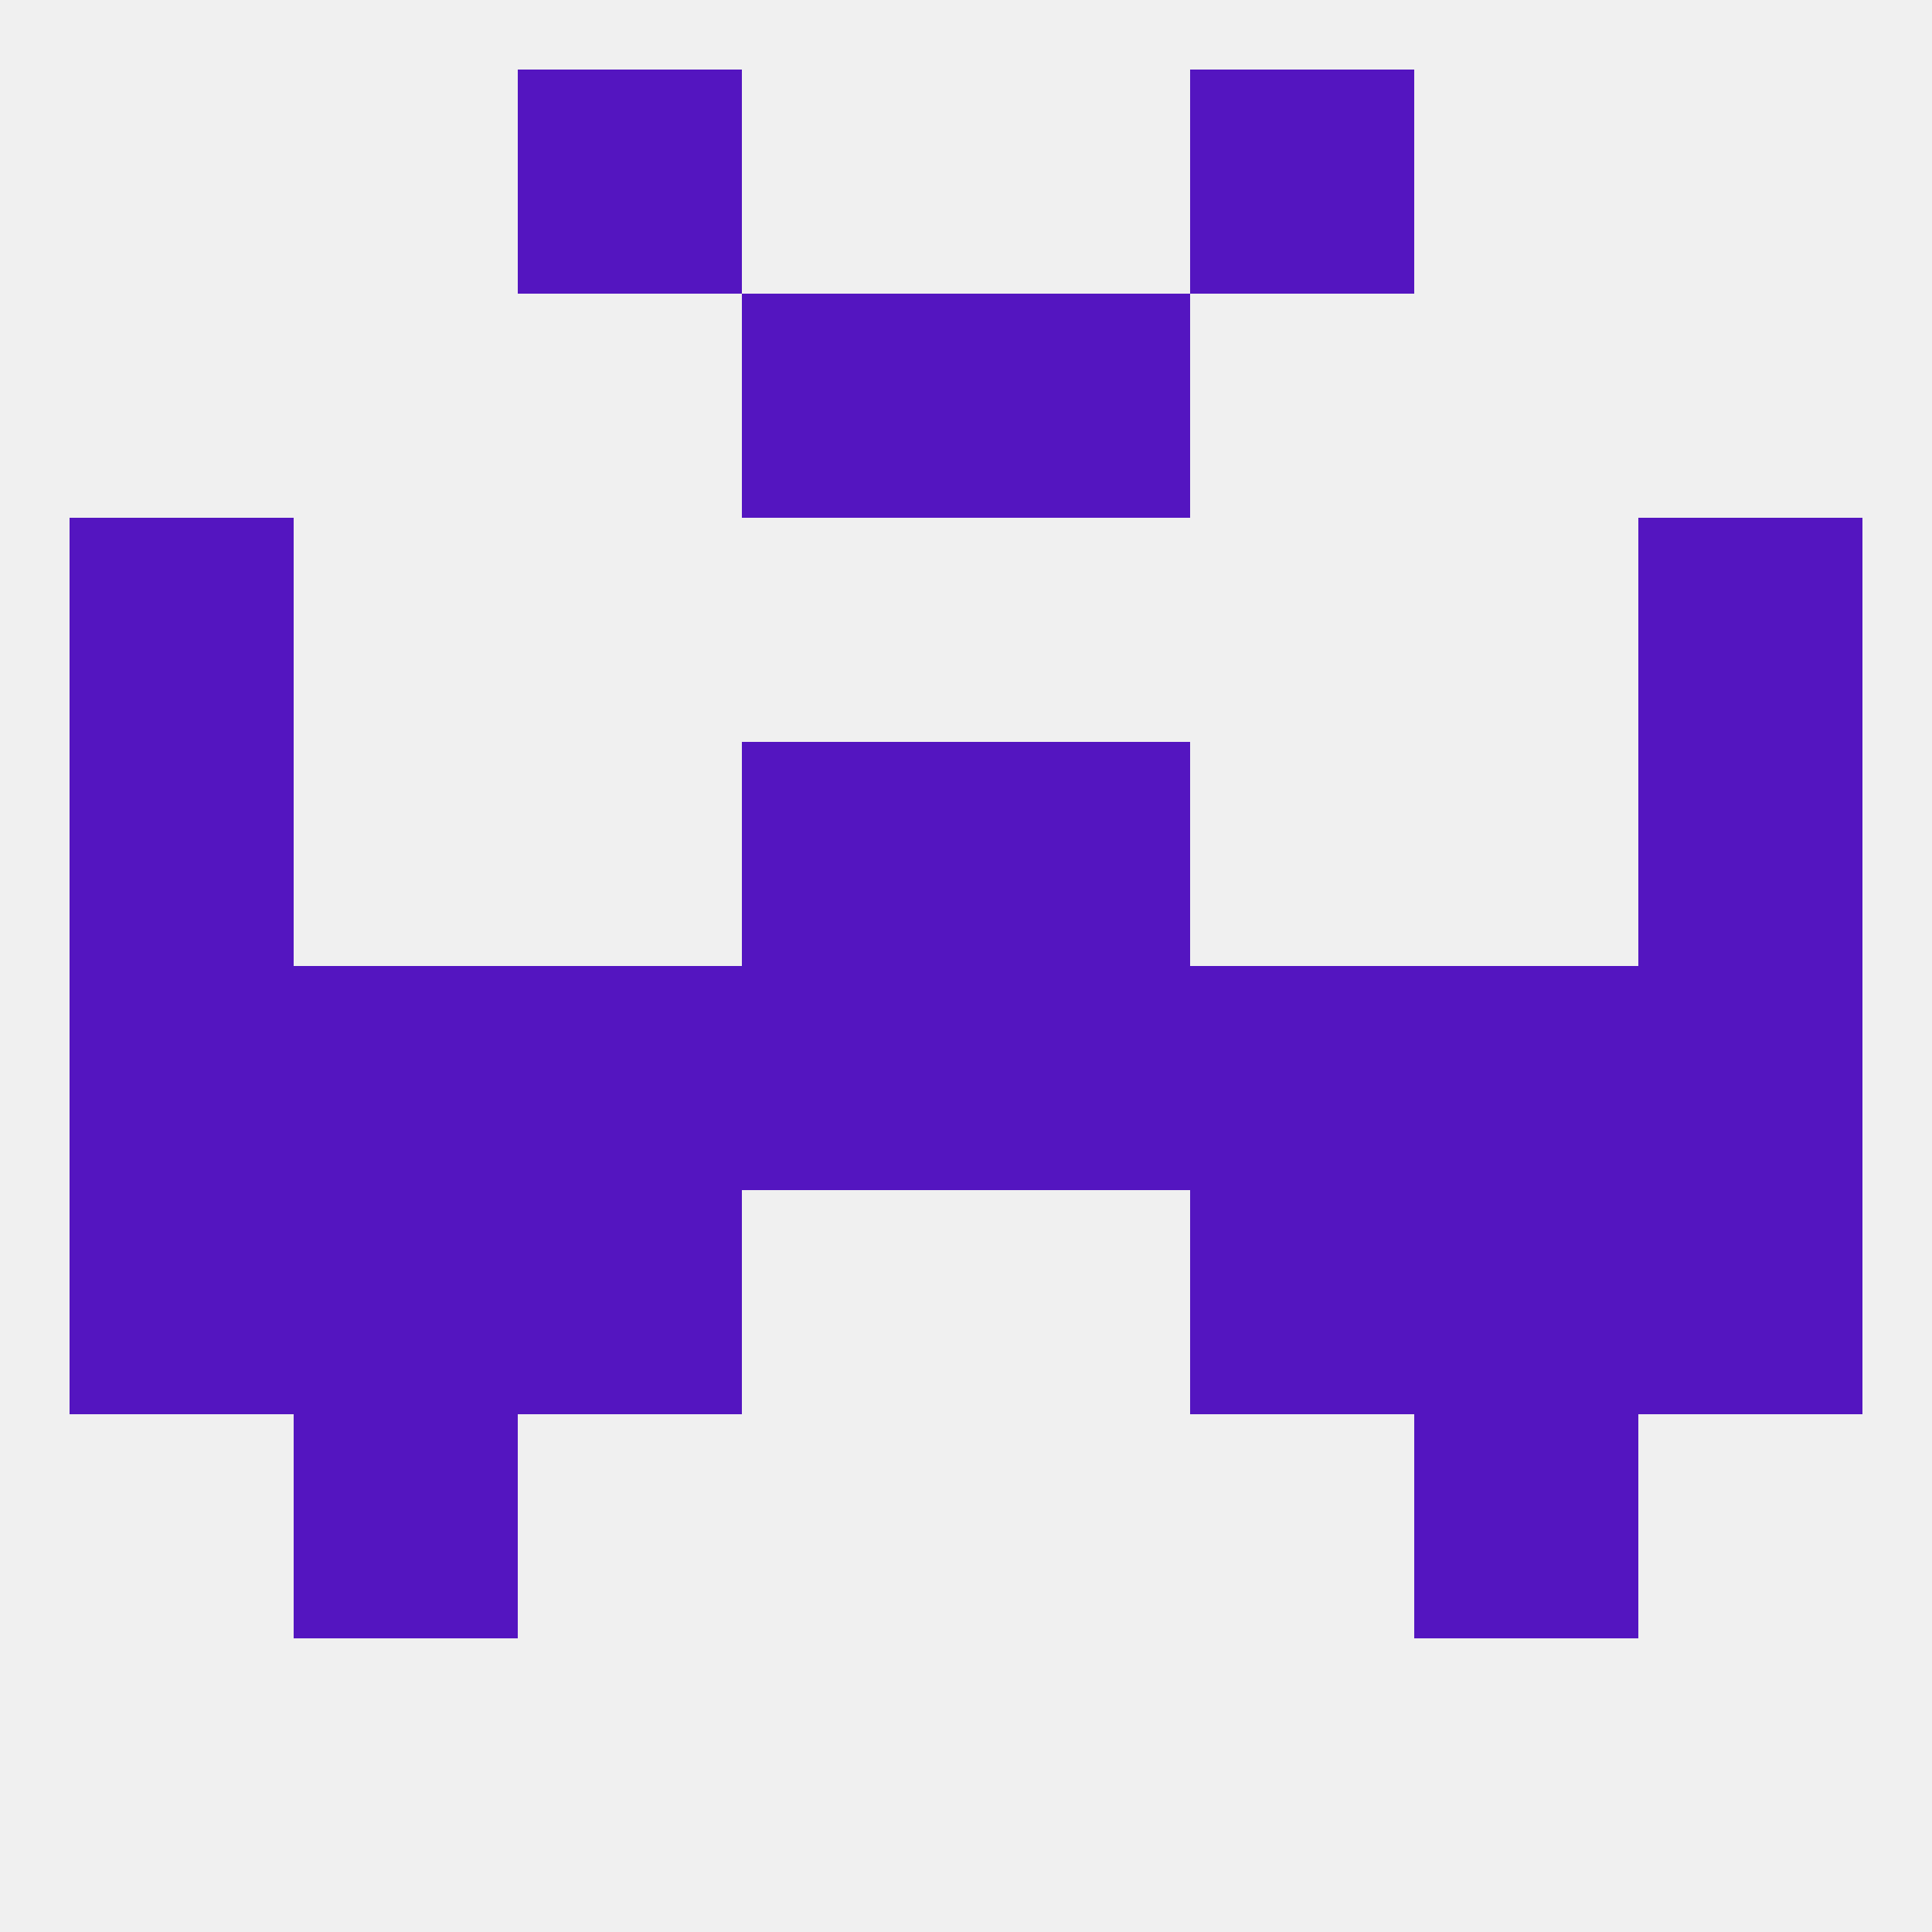
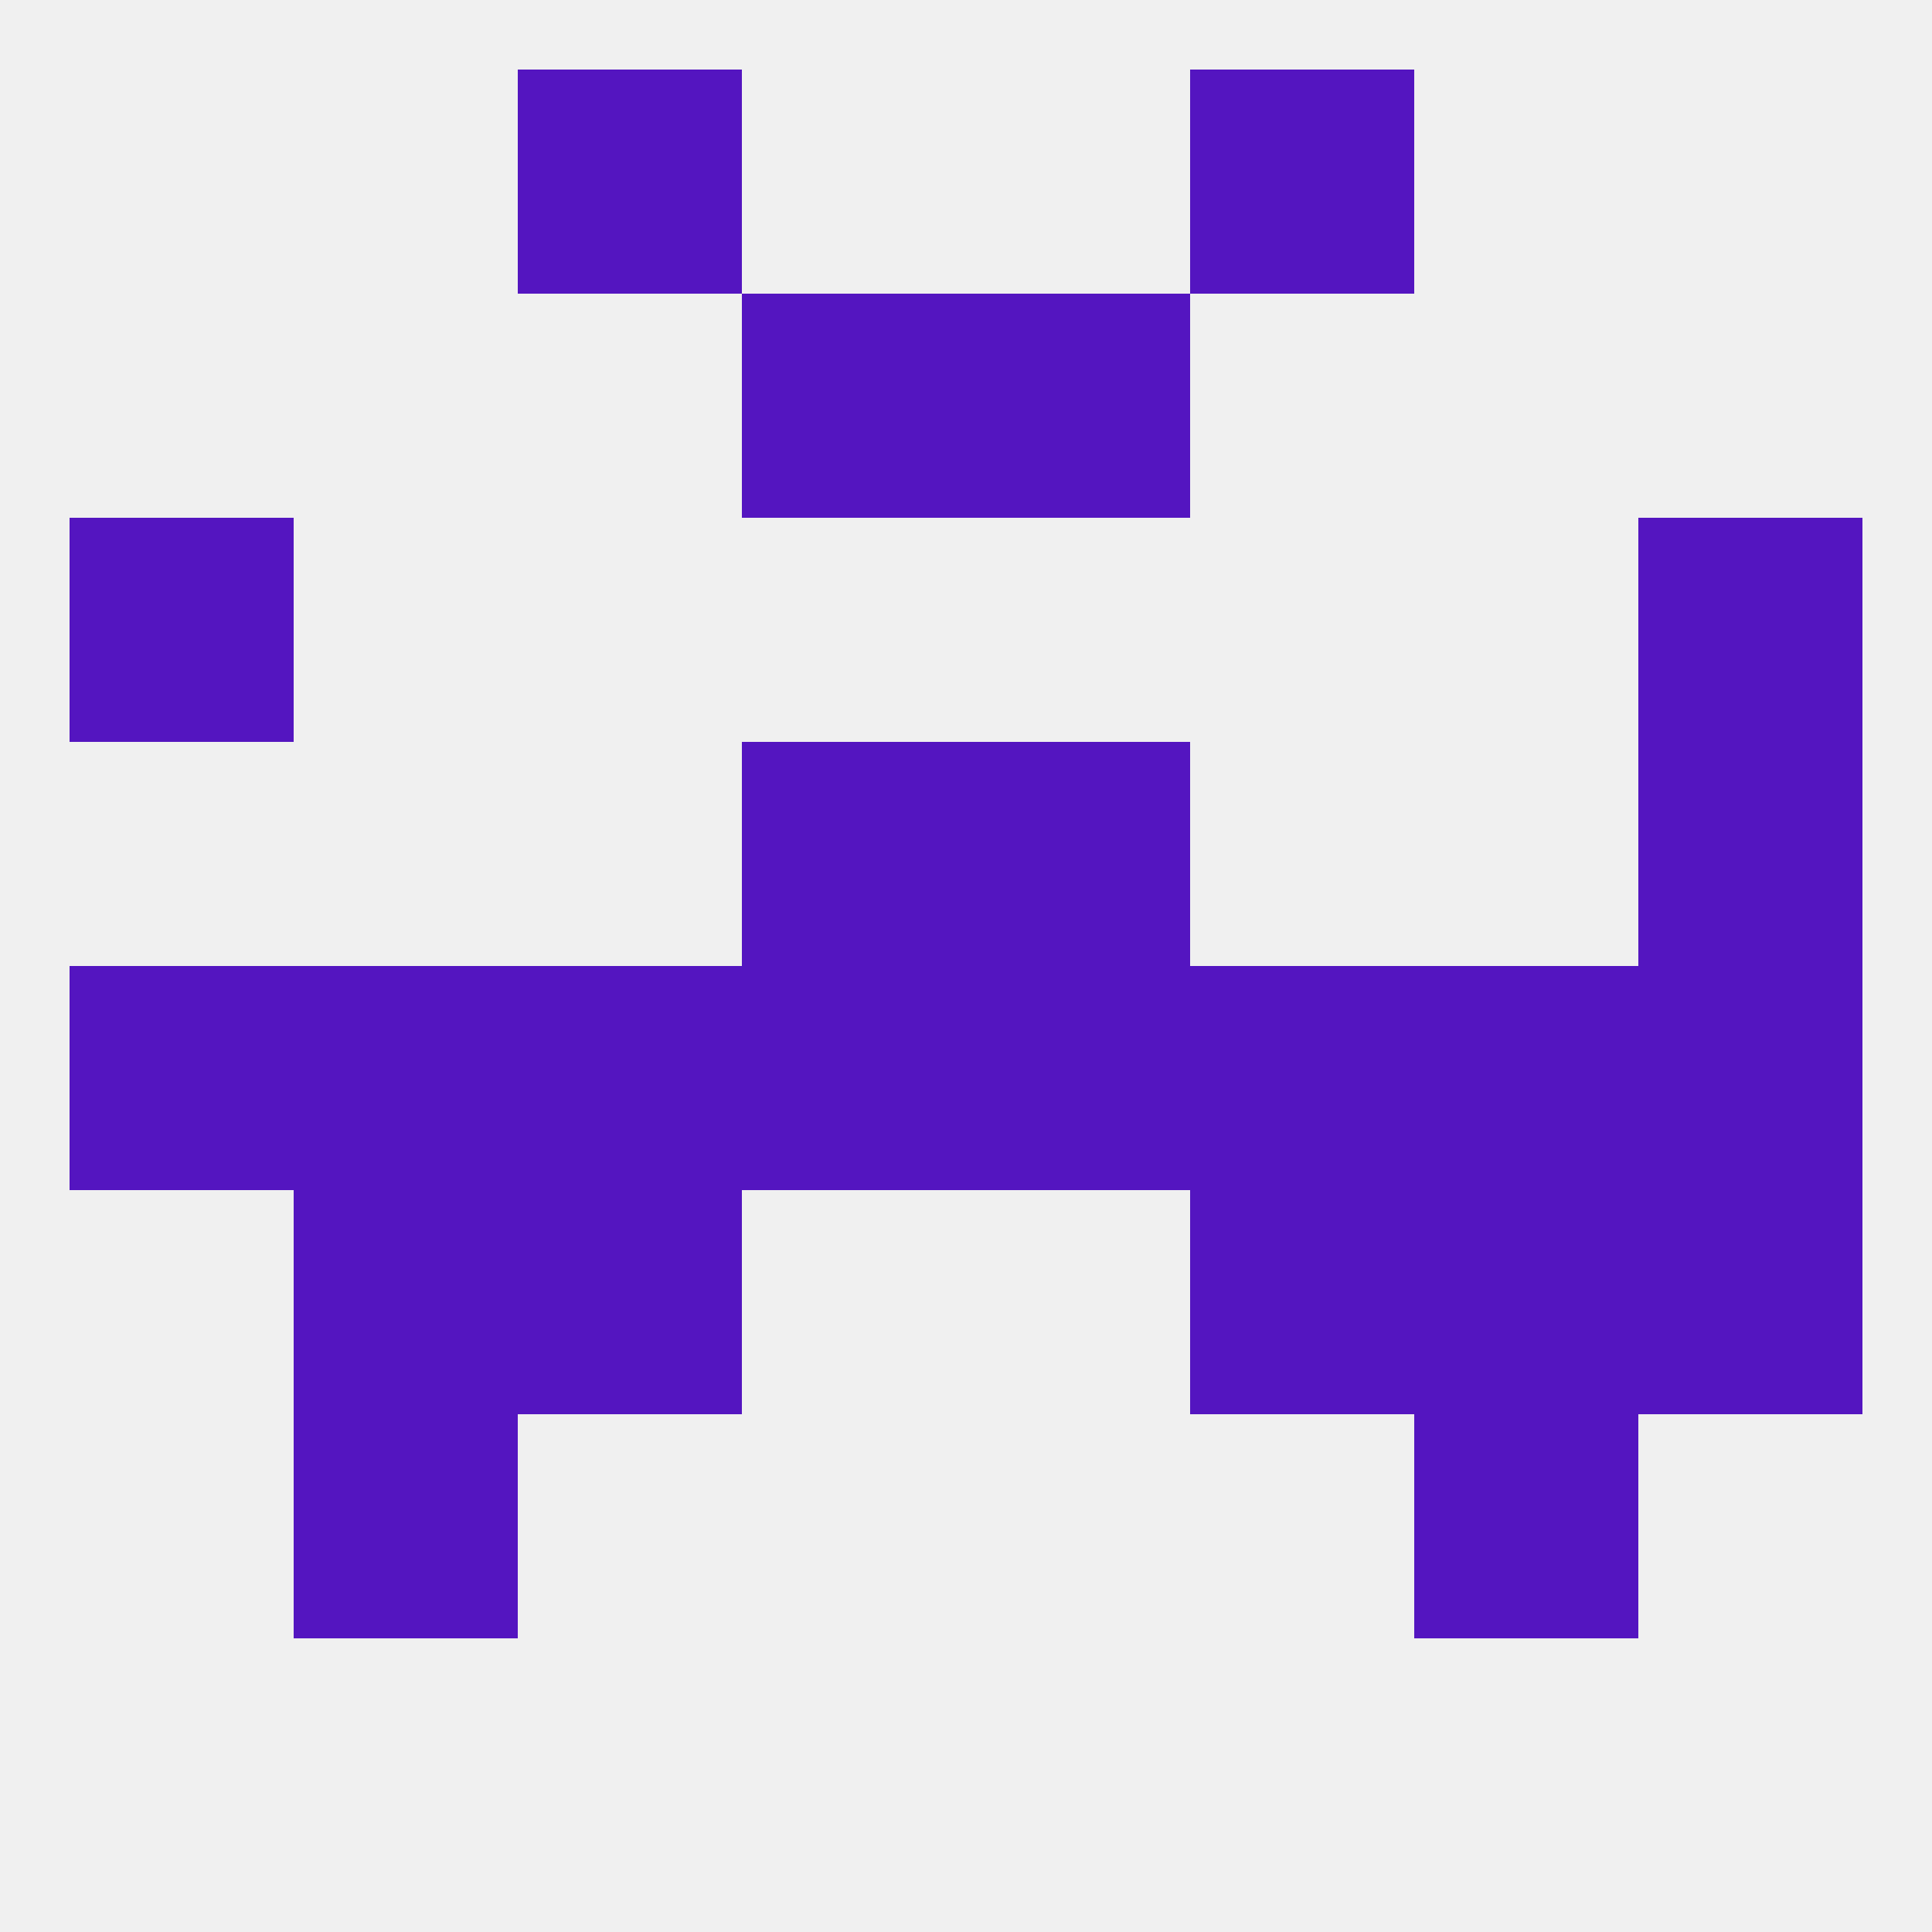
<svg xmlns="http://www.w3.org/2000/svg" version="1.1" baseprofile="full" width="250" height="250" viewBox="0 0 250 250">
  <rect width="100%" height="100%" fill="rgba(240,240,240,255)" />
  <rect x="125" y="38" width="29" height="29" fill="rgba(84,21,192,255)" />
  <rect x="96" y="38" width="29" height="29" fill="rgba(84,21,192,255)" />
  <rect x="67" y="9" width="29" height="29" fill="rgba(84,21,192,255)" />
  <rect x="154" y="9" width="29" height="29" fill="rgba(84,21,192,255)" />
  <rect x="38" y="183" width="29" height="29" fill="rgba(84,21,192,255)" />
  <rect x="183" y="183" width="29" height="29" fill="rgba(84,21,192,255)" />
  <rect x="183" y="154" width="29" height="29" fill="rgba(84,21,192,255)" />
  <rect x="67" y="154" width="29" height="29" fill="rgba(84,21,192,255)" />
  <rect x="154" y="154" width="29" height="29" fill="rgba(84,21,192,255)" />
-   <rect x="9" y="154" width="29" height="29" fill="rgba(84,21,192,255)" />
  <rect x="212" y="154" width="29" height="29" fill="rgba(84,21,192,255)" />
  <rect x="38" y="154" width="29" height="29" fill="rgba(84,21,192,255)" />
  <rect x="183" y="125" width="29" height="29" fill="rgba(84,21,192,255)" />
  <rect x="96" y="125" width="29" height="29" fill="rgba(84,21,192,255)" />
  <rect x="67" y="125" width="29" height="29" fill="rgba(84,21,192,255)" />
  <rect x="154" y="125" width="29" height="29" fill="rgba(84,21,192,255)" />
  <rect x="125" y="125" width="29" height="29" fill="rgba(84,21,192,255)" />
  <rect x="9" y="125" width="29" height="29" fill="rgba(84,21,192,255)" />
  <rect x="212" y="125" width="29" height="29" fill="rgba(84,21,192,255)" />
  <rect x="38" y="125" width="29" height="29" fill="rgba(84,21,192,255)" />
-   <rect x="9" y="96" width="29" height="29" fill="rgba(84,21,192,255)" />
  <rect x="212" y="96" width="29" height="29" fill="rgba(84,21,192,255)" />
  <rect x="96" y="96" width="29" height="29" fill="rgba(84,21,192,255)" />
  <rect x="125" y="96" width="29" height="29" fill="rgba(84,21,192,255)" />
  <rect x="9" y="67" width="29" height="29" fill="rgba(84,21,192,255)" />
  <rect x="212" y="67" width="29" height="29" fill="rgba(84,21,192,255)" />
</svg>